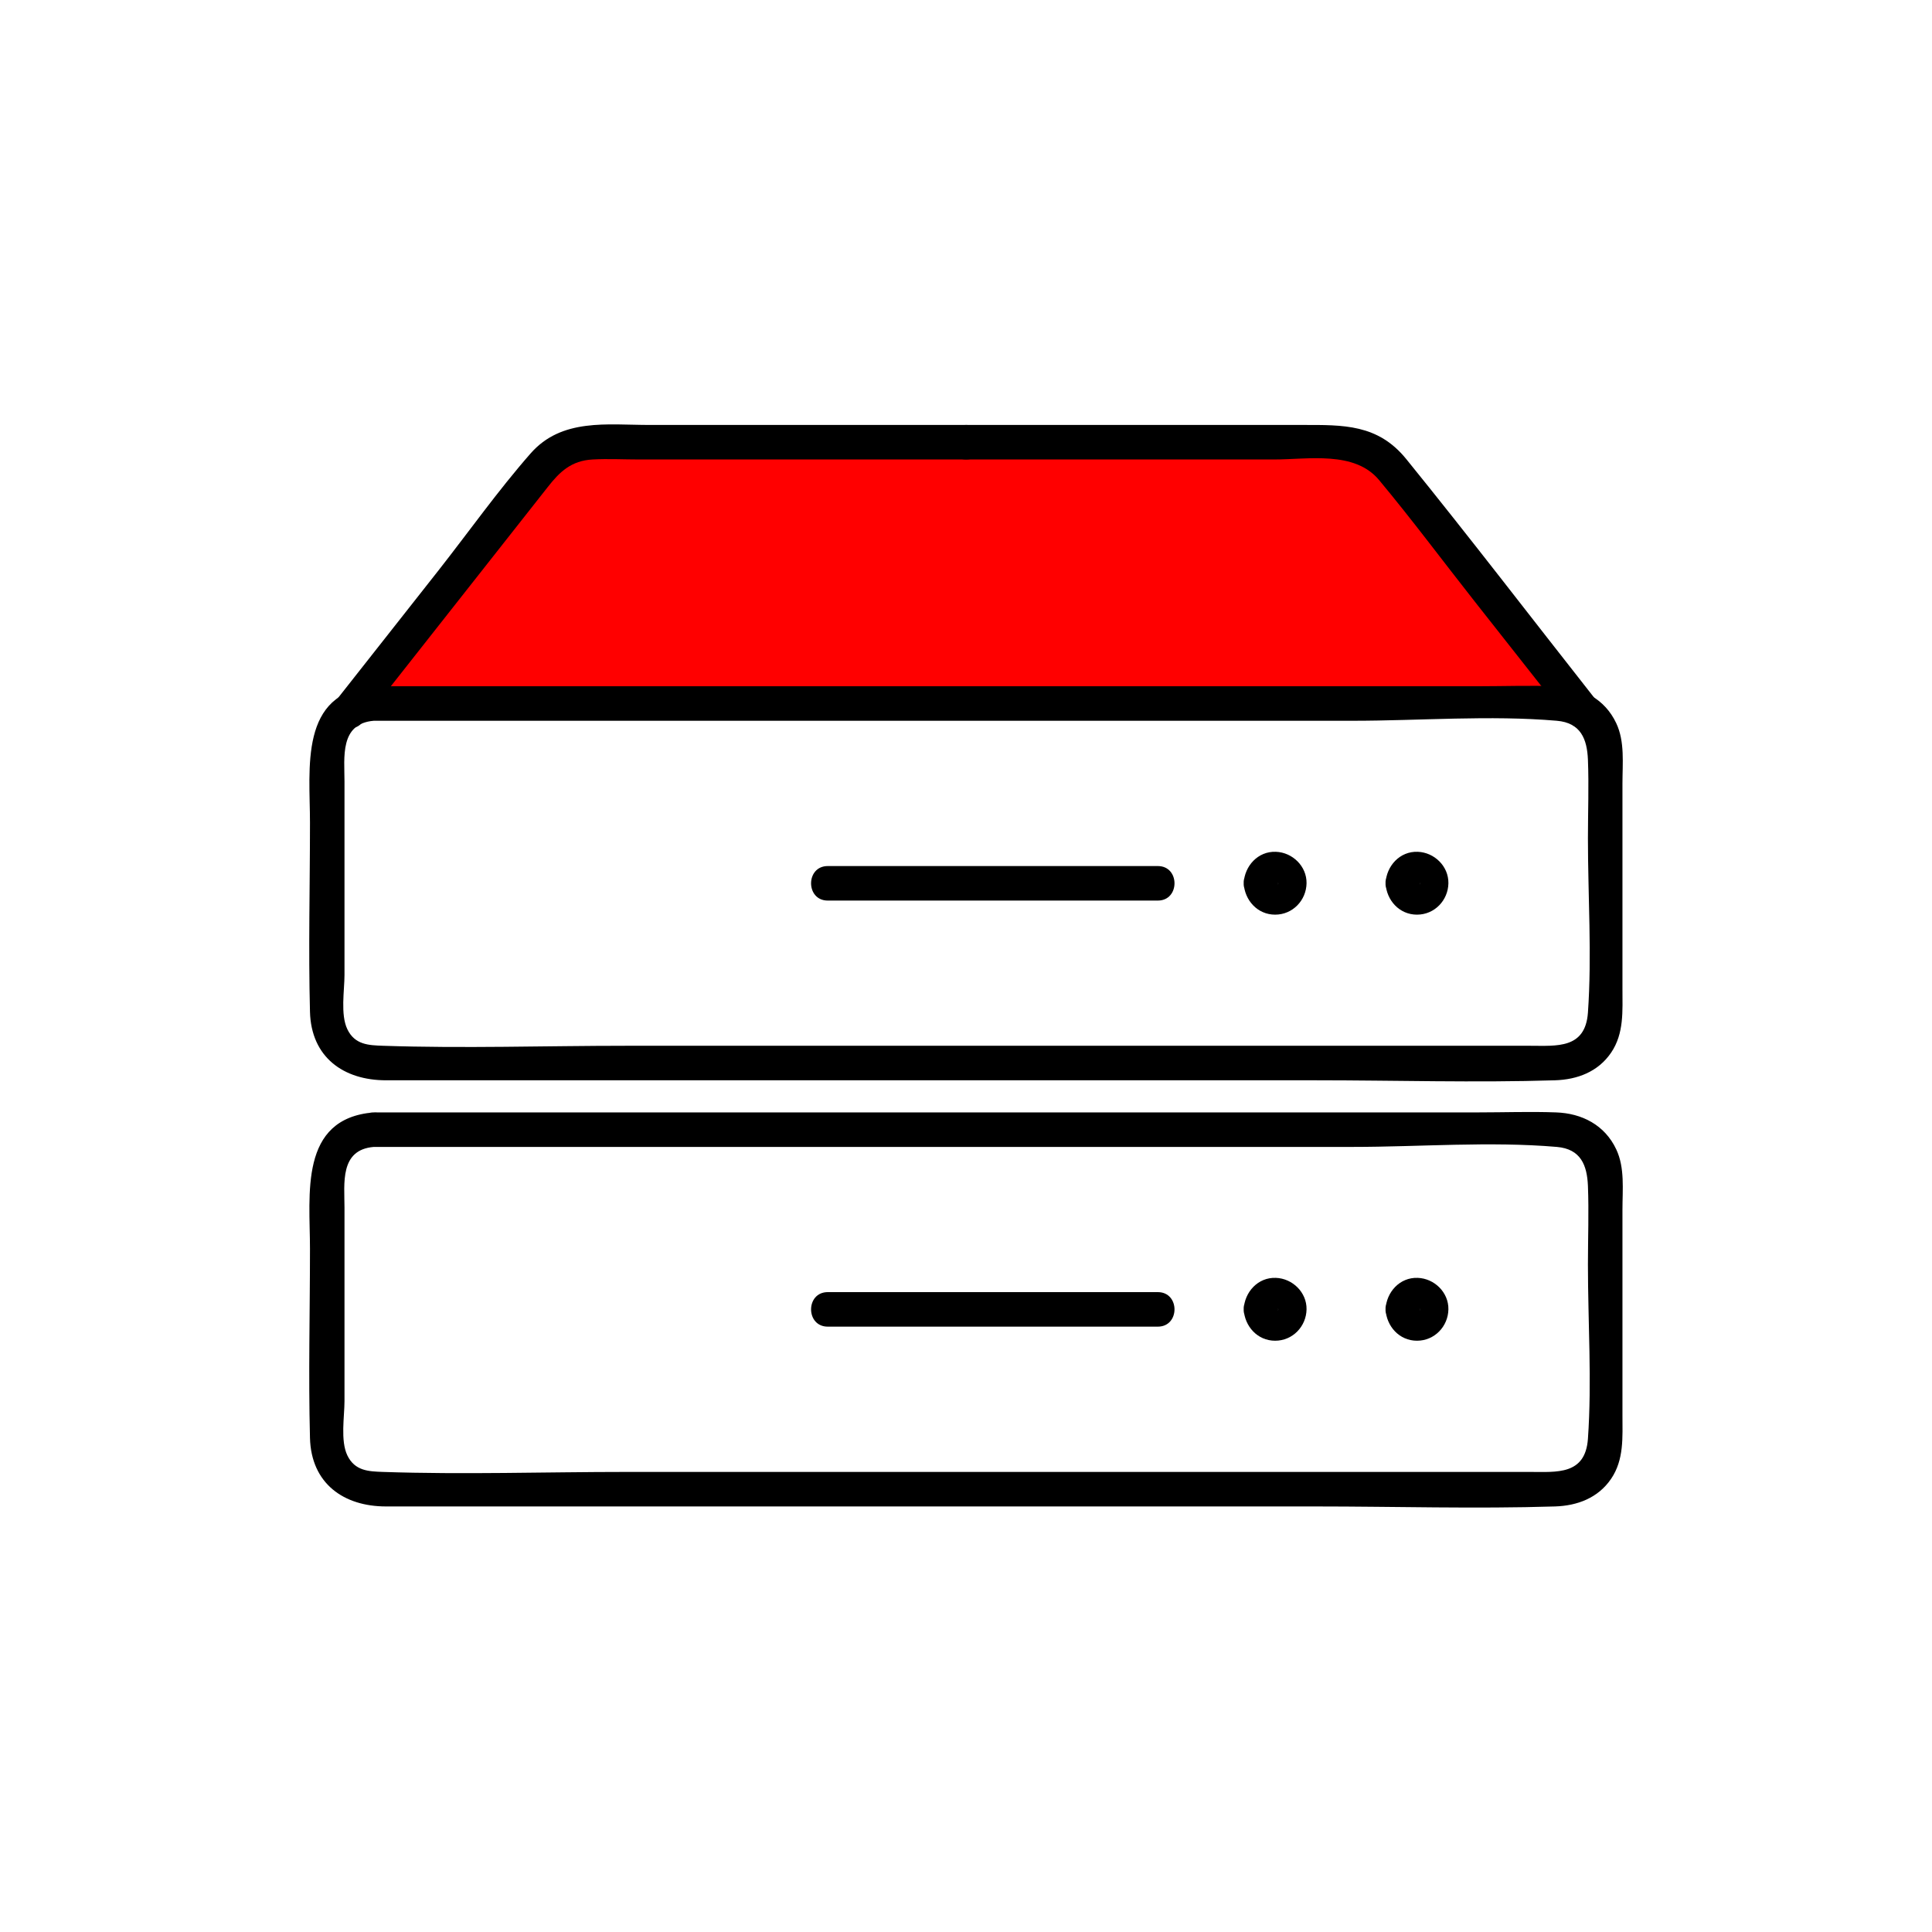
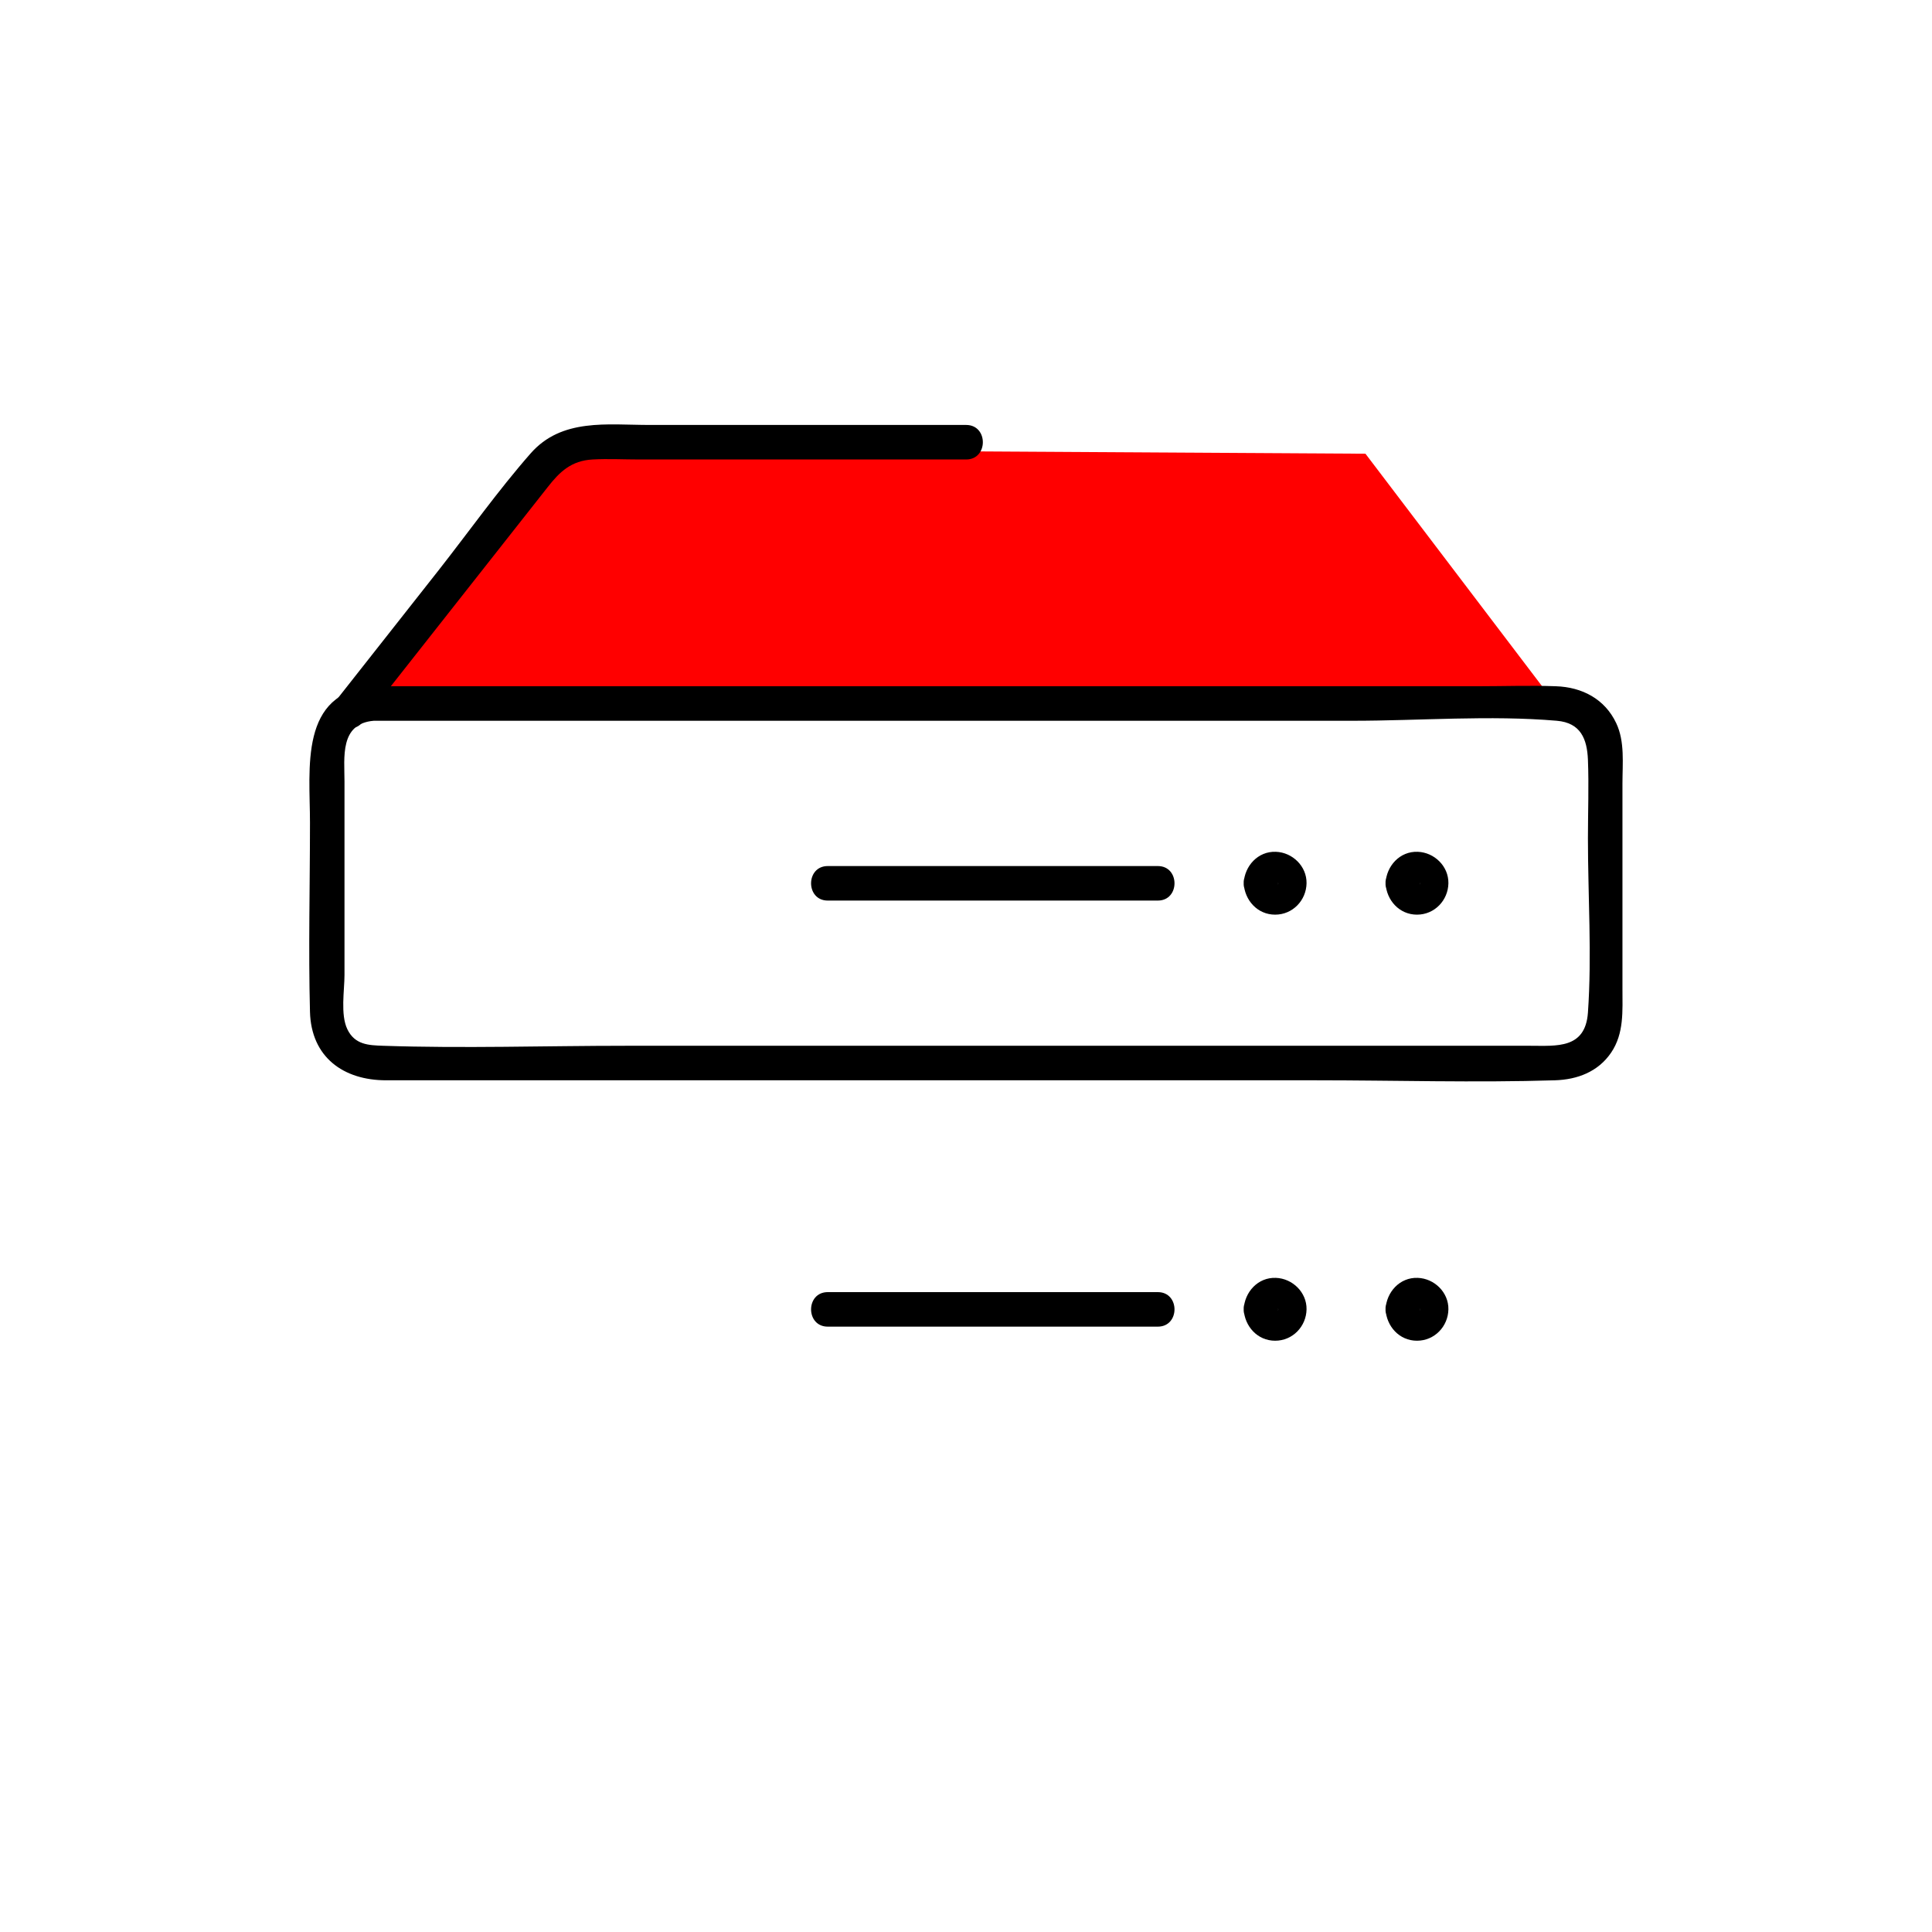
<svg xmlns="http://www.w3.org/2000/svg" id="Warstwa_2" viewBox="0 0 225 225">
  <defs>
    <style>.cls-1,.cls-2,.cls-3{stroke-width:0px;}.cls-2{fill:red;}.cls-3{fill:none;}</style>
  </defs>
  <g id="Layer_1">
    <rect class="cls-3" width="225" height="225" />
    <polygon class="cls-2" points="181.56 82.51 38.93 82.51 65.87 52.29 159.02 52.84 181.56 82.51" />
    <path class="cls-1" d="m43.53,83.94h113.99c7.82,0,15.98-.67,23.79,0,2.79.24,3.52,2.13,3.62,4.54.12,3.04,0,6.12,0,9.16,0,6.71.47,13.6,0,20.29-.3,4.25-3.66,3.86-6.72,3.86h-105.27c-9.43,0-18.92.32-28.34,0-1.65-.06-3.27-.1-4.15-1.93-.82-1.71-.33-4.53-.33-6.33v-22.51c0-2.81-.58-6.75,3.41-7.08,2.56-.21,2.58-4.23,0-4.02-8.73.7-7.43,9.58-7.43,15.87,0,7.34-.19,14.7,0,22.04.14,5.31,3.92,7.98,8.86,7.98h108.26c9.27,0,18.6.29,27.87,0,2.59-.08,5.02-.98,6.54-3.22s1.32-4.85,1.32-7.44v-23.91c0-2.31.29-4.87-.72-7.01-1.33-2.84-4-4.21-7.03-4.31-2.99-.11-6.01,0-9,0h-42.76c-28.09,0-56.17,0-84.26,0h-1.66c-2.59,0-2.59,4.02,0,4.02Z" />
    <path class="cls-1" d="m148.87,102.87c-.01.21-.08.18.01.01-.02.04-.26.39-.12.24s-.12.06-.16.08c-.14.05-.11.04.08-.02l-.18.03c-.22-.02-.17-.08-.01.01-.05-.03-.4-.28-.24-.12.15.15-.06-.12-.08-.16-.09-.14-.02.29-.02-.1,0-.2.08-.18-.01-.01.06-.11.11-.2.18-.3-.17.25-.03.06.1-.02s-.14-.04,0,0c.17.04.35.09.1-.03.12.06.19.1.3.18-.21-.14-.08-.07.02.1s0-.31.02.1c-.06-1.05-.88-2.06-2.01-2.01-1.04.05-2.07.89-2.01,2.01.11,1.98,1.6,3.66,3.66,3.66s3.63-1.68,3.66-3.66-1.64-3.59-3.57-3.66c-2.1-.08-3.65,1.66-3.75,3.66-.06,1.05.96,2.06,2.01,2.01,1.14-.05,1.95-.88,2.01-2.01Z" />
    <path class="cls-1" d="m165.39,102.87c-.01.21-.08.18.01.01-.02.04-.26.39-.12.24s-.12.06-.16.08c-.14.05-.11.04.08-.02l-.18.03c-.22-.02-.17-.08-.01.01-.05-.03-.4-.28-.24-.12.15.15-.06-.12-.08-.16-.09-.14-.02.29-.02-.1,0-.2.08-.18-.01-.01.06-.11.11-.2.18-.3-.17.25-.03.06.1-.02s-.14-.04,0,0c.17.04.35.09.1-.03.12.06.19.1.3.18-.21-.14-.08-.07.02.1s0-.31.02.1c-.06-1.05-.88-2.06-2.01-2.01-1.04.05-2.07.89-2.01,2.01.11,1.98,1.6,3.66,3.66,3.66s3.63-1.68,3.66-3.66-1.64-3.59-3.57-3.66c-2.1-.08-3.65,1.66-3.75,3.66-.06,1.05.96,2.06,2.01,2.01,1.14-.05,1.95-.88,2.01-2.01Z" />
    <path class="cls-1" d="m134.84,100.86h-38.44c-2.59,0-2.59,4.02,0,4.02h38.44c2.59,0,2.59-4.02,0-4.02h0Z" />
-     <path class="cls-1" d="m43.53,133.57h113.99c7.82,0,15.98-.67,23.79,0,2.79.24,3.52,2.13,3.62,4.54.12,3.04,0,6.12,0,9.16,0,6.71.47,13.6,0,20.29-.3,4.25-3.66,3.86-6.72,3.86h-12.89c-30.79,0-61.58,0-92.38,0-9.43,0-18.92.32-28.34,0-1.65-.06-3.27-.1-4.15-1.93-.82-1.71-.33-4.53-.33-6.33v-22.51c0-2.81-.58-6.75,3.41-7.08,2.56-.21,2.58-4.23,0-4.02-8.73.7-7.43,9.58-7.43,15.87,0,7.34-.19,14.7,0,22.04.14,5.31,3.92,7.98,8.86,7.98h108.26c9.27,0,18.6.29,27.87,0,2.59-.08,5.02-.98,6.54-3.22s1.32-4.85,1.32-7.44v-23.91c0-2.31.29-4.87-.72-7.01-1.33-2.84-4-4.21-7.03-4.31-2.99-.11-6.01,0-9,0H43.53c-2.59,0-2.59,4.02,0,4.02Z" />
    <path class="cls-1" d="m148.87,152.49c-.01.21-.08.18.01.01-.02.04-.26.39-.12.24s-.12.06-.16.08c-.14.05-.11.04.08-.02l-.18.03c-.22-.02-.17-.08-.01.01-.05-.03-.4-.28-.24-.12.15.15-.06-.12-.08-.16-.09-.14-.02.29-.02-.1,0-.2.08-.18-.01-.01.06-.11.11-.2.18-.3-.17.25-.03.06.1-.02s-.14-.04,0,0c.17.04.35.09.1-.03.12.06.19.1.3.18-.21-.14-.08-.07.02.1s0-.31.02.1c-.06-1.05-.88-2.06-2.01-2.01-1.04.05-2.07.89-2.01,2.01.11,1.98,1.6,3.66,3.66,3.66s3.63-1.68,3.66-3.66-1.64-3.59-3.57-3.66c-2.1-.08-3.65,1.66-3.75,3.66-.06,1.05.96,2.06,2.01,2.01,1.14-.05,1.95-.88,2.01-2.01Z" />
    <path class="cls-1" d="m165.39,152.49c-.01.21-.08.18.01.01-.02.04-.26.39-.12.24s-.12.06-.16.08c-.14.05-.11.04.08-.02l-.18.03c-.22-.02-.17-.08-.01.01-.05-.03-.4-.28-.24-.12.15.15-.06-.12-.08-.16-.09-.14-.02.29-.02-.1,0-.2.08-.18-.01-.01.06-.11.11-.2.18-.3-.17.25-.03.06.1-.02s-.14-.04,0,0c.17.04.35.09.1-.03.12.06.19.1.3.18-.21-.14-.08-.07.02.1s0-.31.02.1c-.06-1.05-.88-2.06-2.01-2.01-1.04.05-2.07.89-2.01,2.01.11,1.98,1.6,3.66,3.66,3.66s3.63-1.68,3.66-3.66-1.64-3.59-3.57-3.66c-2.1-.08-3.65,1.66-3.75,3.66-.06,1.05.96,2.06,2.01,2.01,1.14-.05,1.95-.88,2.01-2.01Z" />
    <path class="cls-1" d="m134.84,150.48h-38.44c-2.59,0-2.59,4.02,0,4.02h38.44c2.59,0,2.59-4.02,0-4.02h0Z" />
    <path class="cls-1" d="m42.24,84.08c7.19-9.12,14.37-18.25,21.56-27.37,1.38-1.76,2.72-3.06,5.21-3.2,1.8-.1,3.64,0,5.44,0h38.07c2.59,0,2.59-4.02,0-4.02h-36.86c-4.94,0-10.24-.82-13.87,3.32-3.8,4.33-7.18,9.11-10.74,13.64-3.88,4.93-7.77,9.86-11.65,14.79-1.58,2.01,1.24,4.87,2.84,2.84h0Z" />
-     <path class="cls-1" d="m185.65,81.24c-7.29-9.26-14.46-18.63-21.88-27.78-3.31-4.08-7.34-3.97-12.06-3.97h-39.19c-2.59,0-2.59,4.02,0,4.02h35.83c4.04,0,9.4-1.04,12.26,2.4,3.84,4.61,7.44,9.45,11.15,14.16s7.36,9.34,11.04,14.01c1.6,2.03,4.43-.83,2.84-2.84h0Z" />
  </g>
</svg>